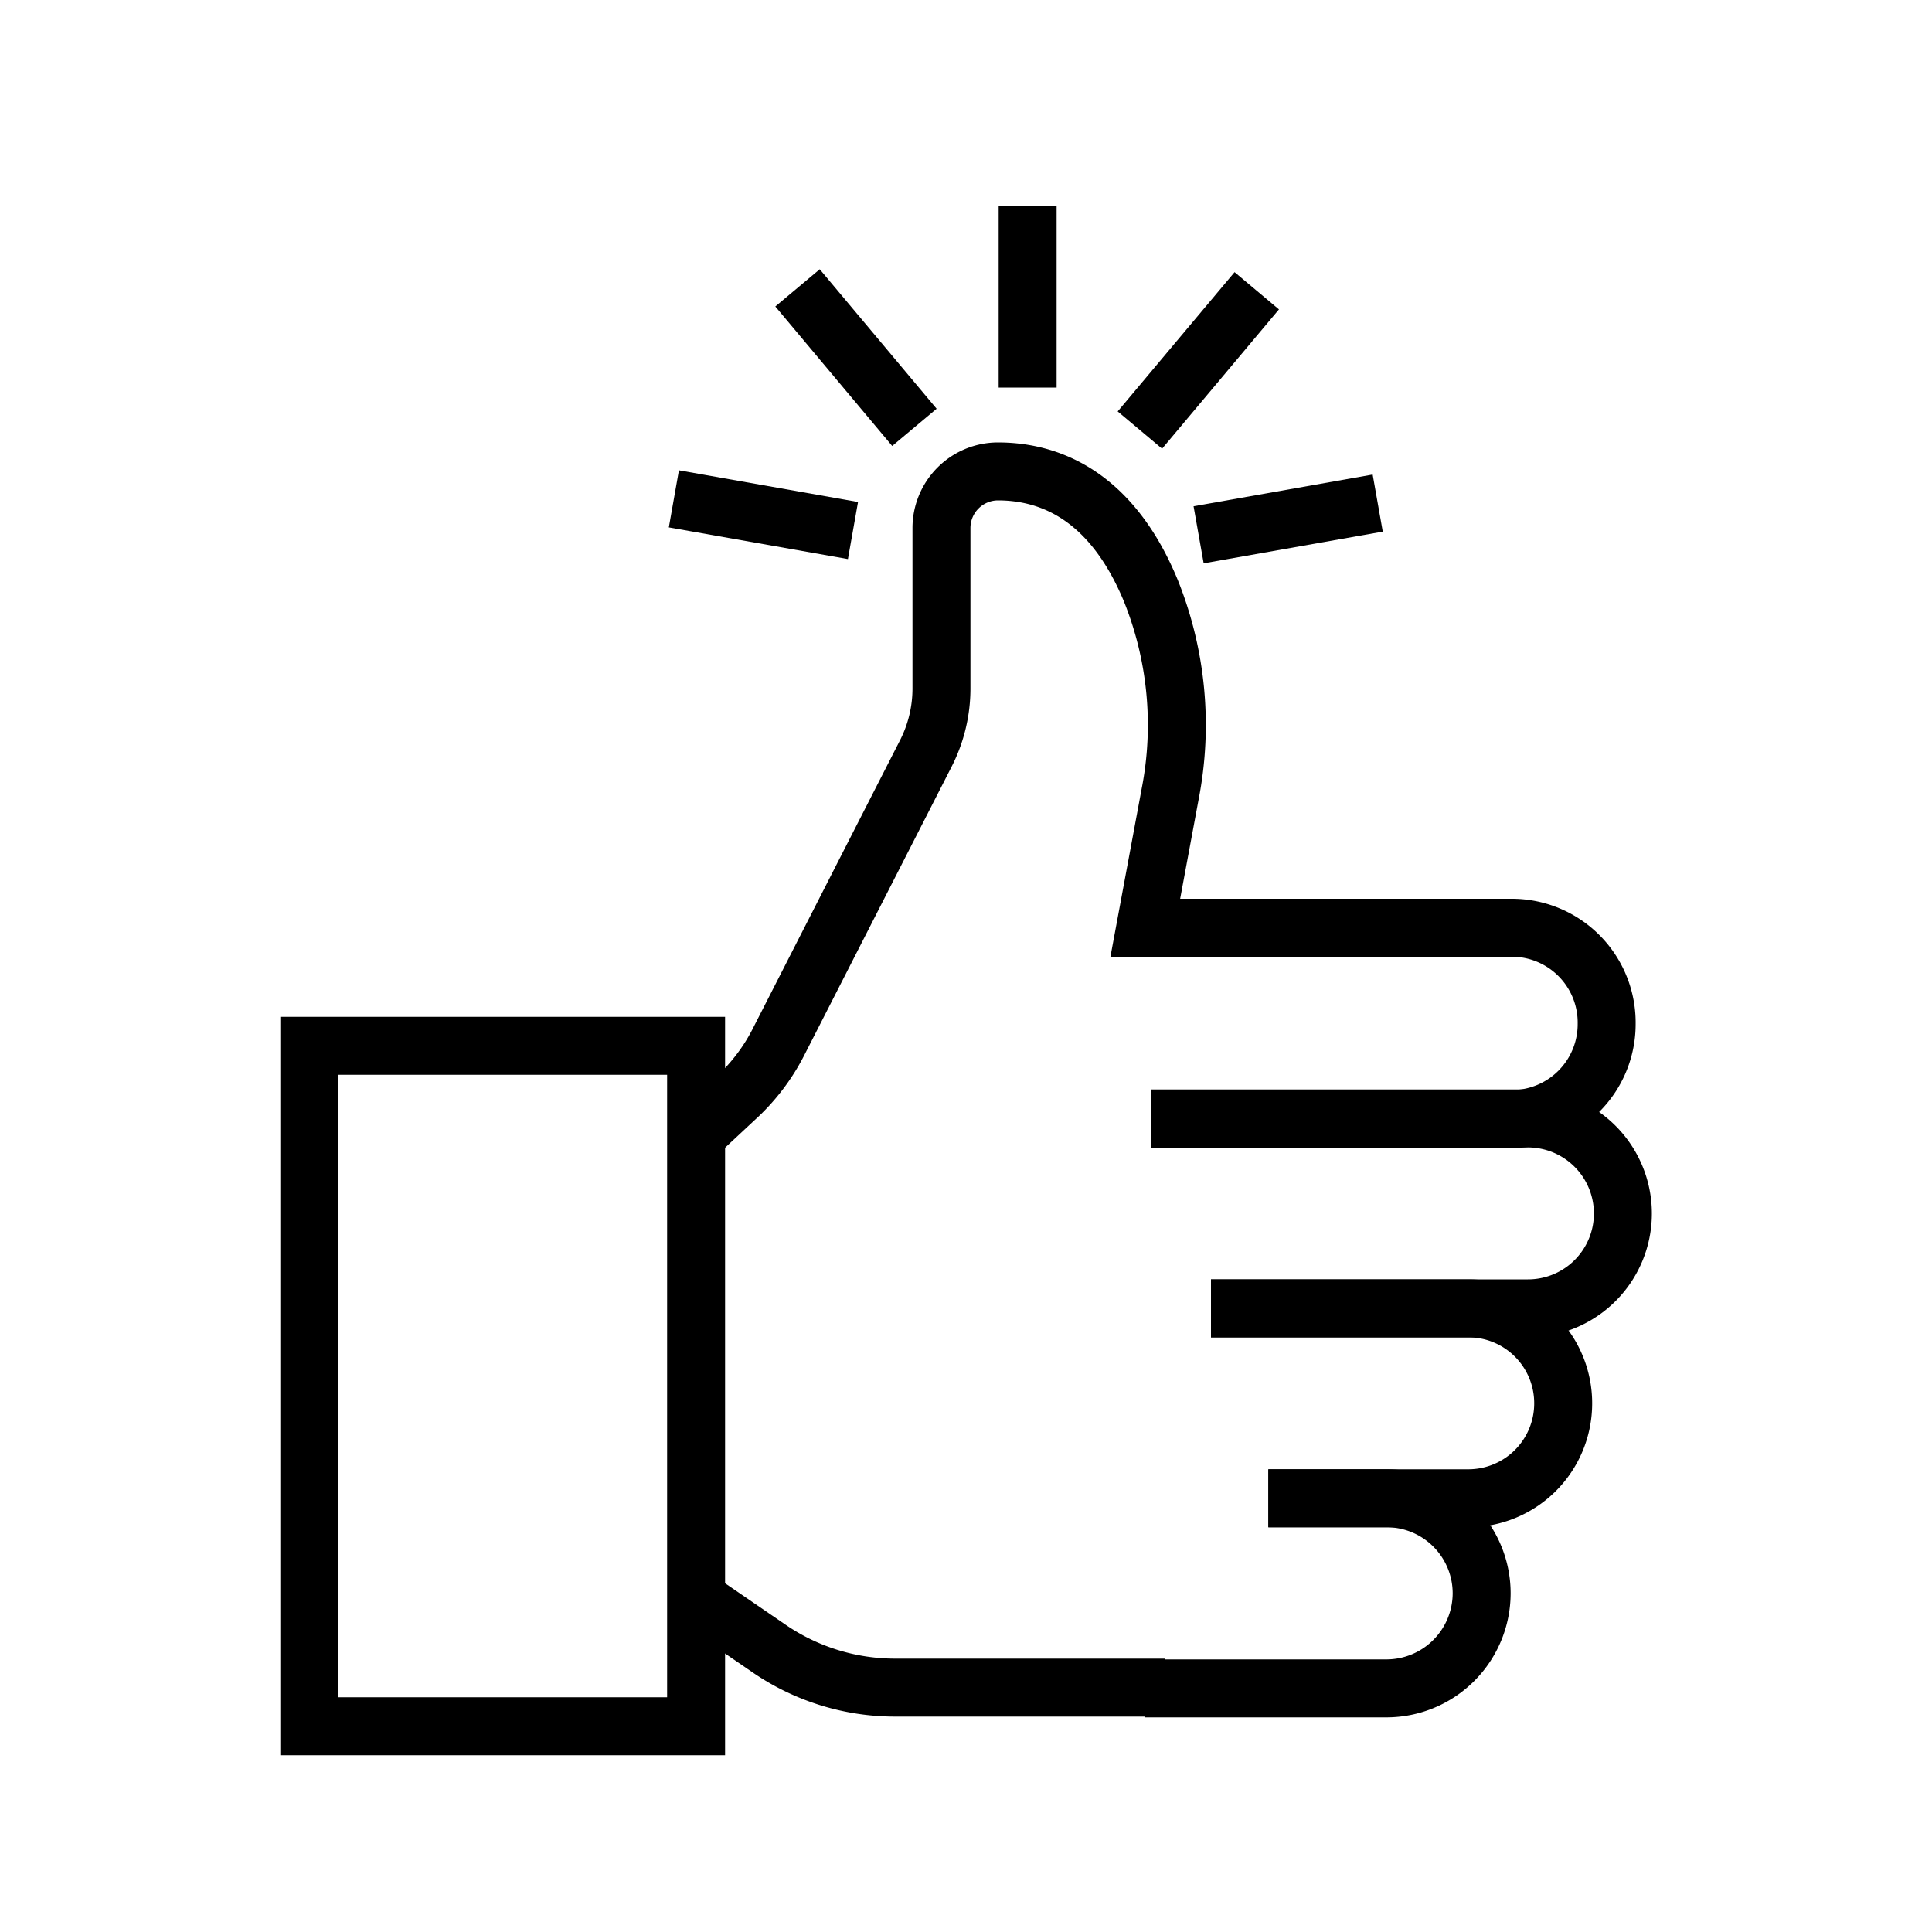
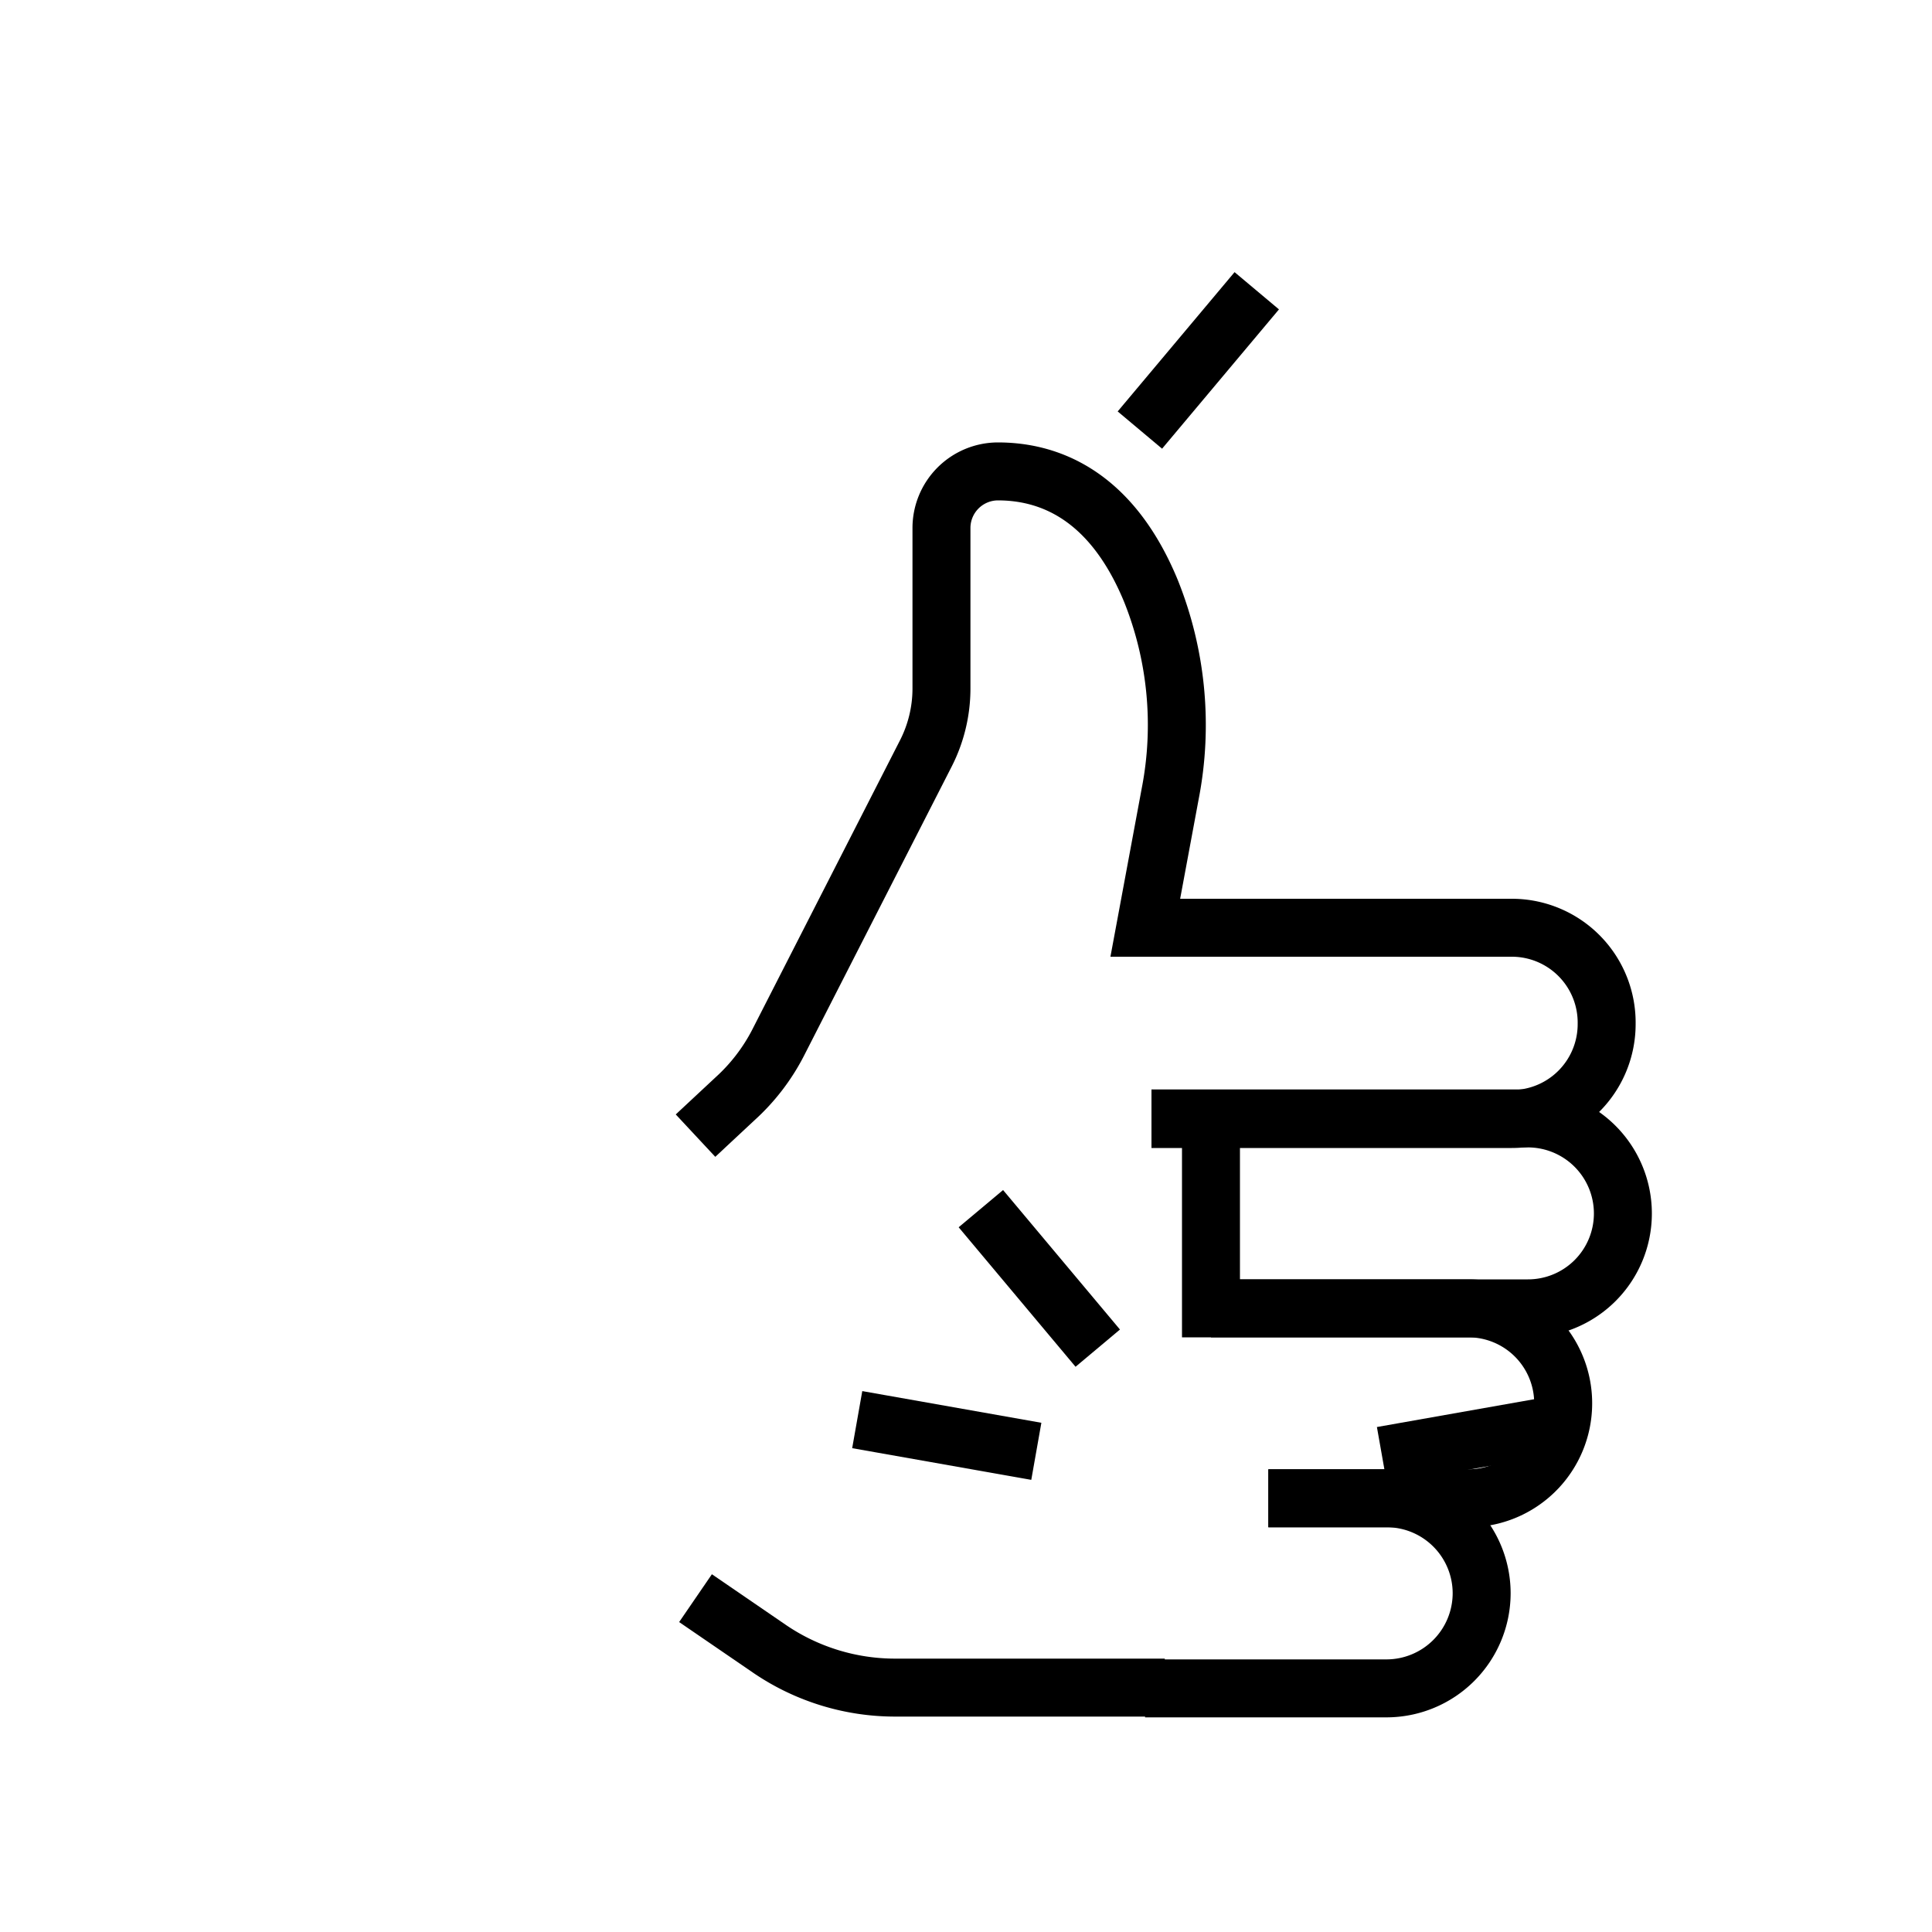
<svg xmlns="http://www.w3.org/2000/svg" height="100" width="100" viewBox="0 0 100 100" class="icon icon-tcwi-thumbs-up" role="presentation" aria-hidden="true">
-   <path stroke-width="3px" fill="none" stroke="#000000" d="M16.01 54.13h20.02v35.22H16.01z" />
  <path stroke-width="3px" fill="none" stroke="#000000" d="m36 82.72 3.84 2.63a11.53 11.53 0 0 0 6.54 2h13.91M36 58.78l2.07-1.93A10.23 10.23 0 0 0 40.26 54l7.66-15a7.4 7.4 0 0 0 .81-3.36v-8.3a2.93 2.93 0 0 1 2.92-2.94c2.41 0 5.78 1 7.92 6.18a18.63 18.63 0 0 1 1 10.5l-1.29 6.94h19A4.91 4.91 0 0 1 83.16 53a4.91 4.91 0 0 1-4.91 4.92H59.6m3.08 9.8H76a4.91 4.91 0 0 1 4.91 4.92A4.91 4.91 0 0 1 76 77.55H65.65" />
-   <path stroke-width="3px" fill="none" stroke="#000000" d="M65.65 77.55h6.12a4.92 4.92 0 0 1 4.92 4.92 4.93 4.93 0 0 1-4.92 4.92h-12.5m.33-29.5h19.47A4.92 4.92 0 0 1 84 62.81a4.91 4.91 0 0 1-4.92 4.91h-16.4m-9.49-47.66v-9.41m-5.86 11.47-6.05-7.22m2.87 12.56-9.27-1.64m27.16 1.86 9.27-1.64M59 22.26l6.05-7.21" />
+   <path stroke-width="3px" fill="none" stroke="#000000" d="M65.65 77.55h6.12a4.92 4.92 0 0 1 4.92 4.92 4.93 4.93 0 0 1-4.92 4.92h-12.5m.33-29.5h19.47A4.92 4.92 0 0 1 84 62.81a4.91 4.91 0 0 1-4.92 4.91h-16.4v-9.41m-5.86 11.47-6.05-7.22m2.87 12.56-9.27-1.64m27.16 1.86 9.27-1.64M59 22.26l6.05-7.21" />
</svg>